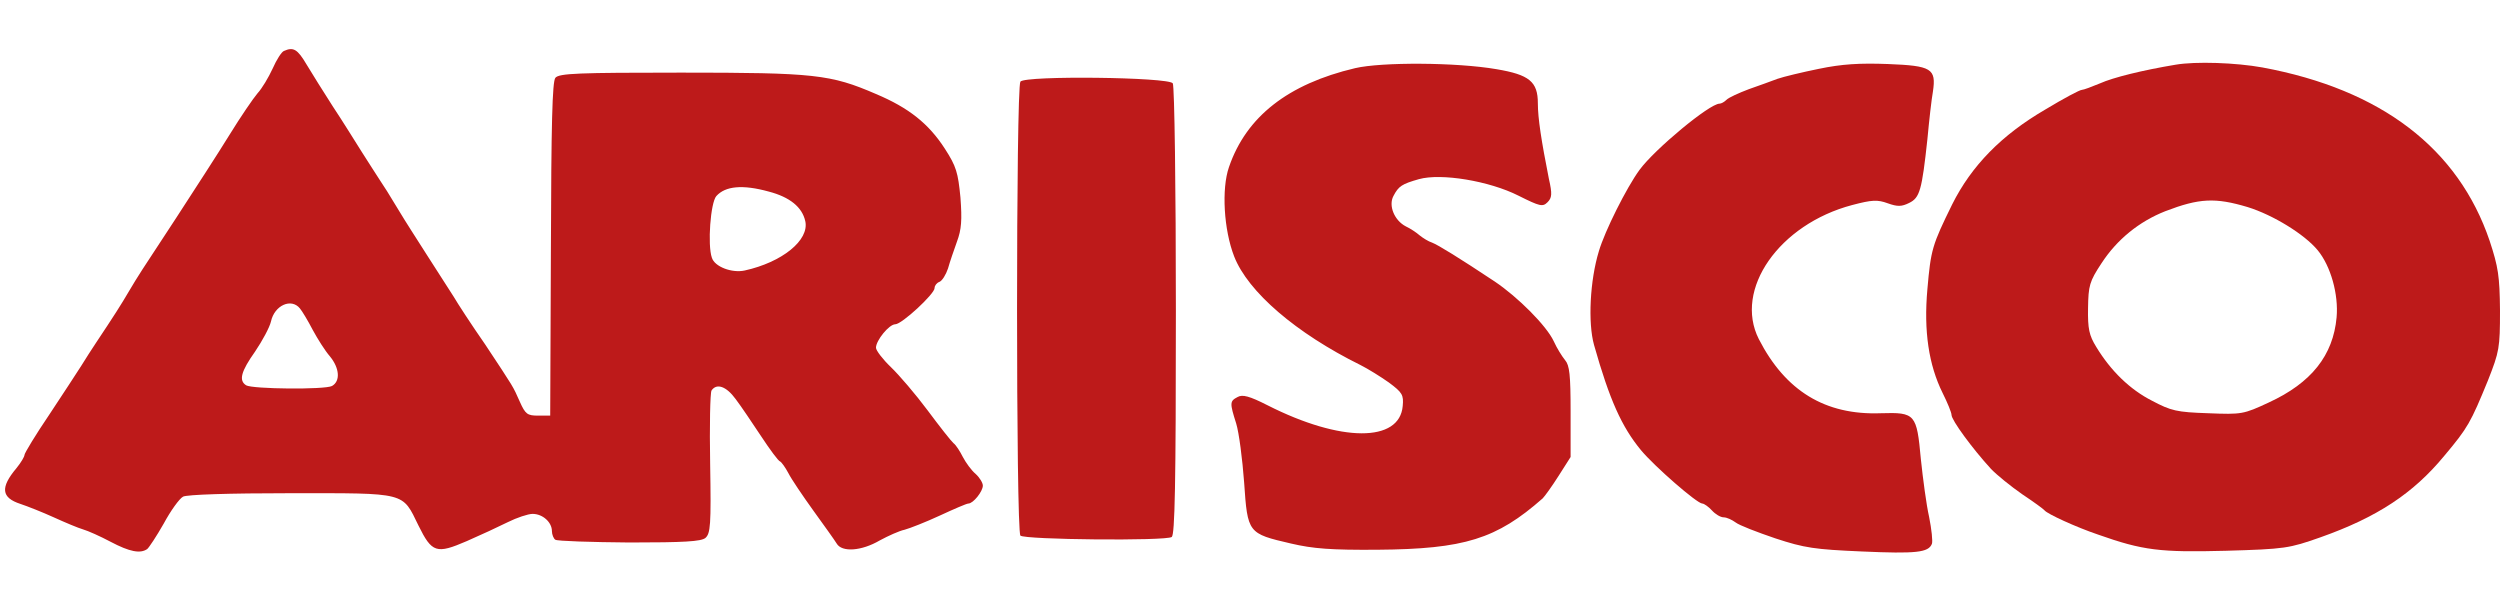
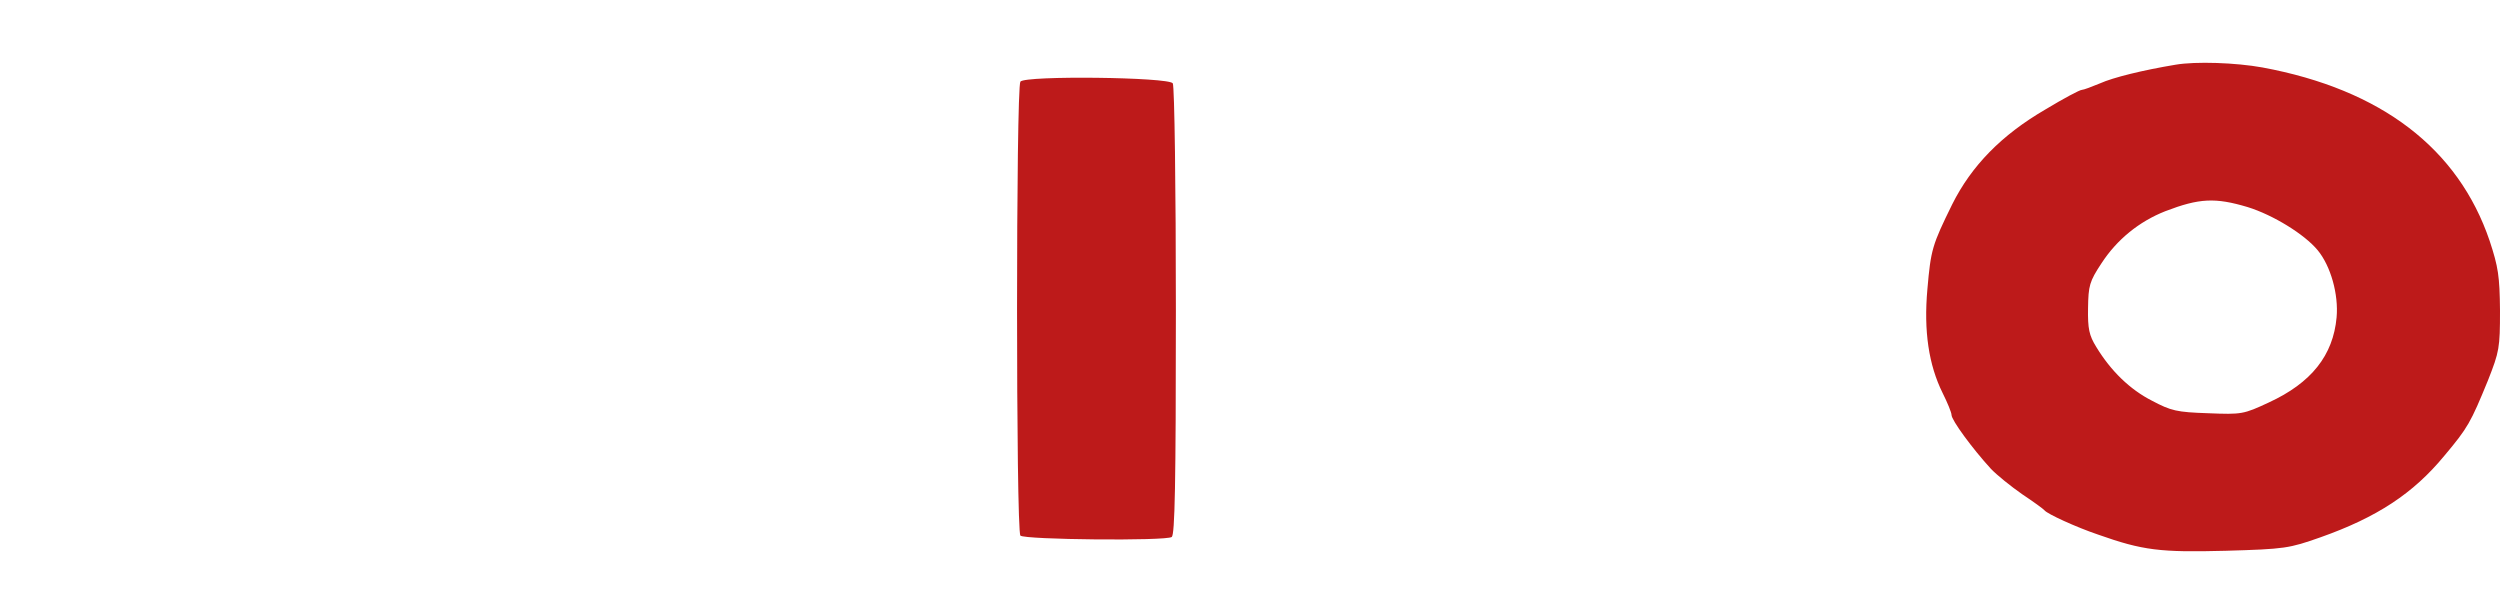
<svg xmlns="http://www.w3.org/2000/svg" height="601" viewBox="20.9 17.5 725.2 147.2" width="2500">
  <g fill="#bd1a1a">
-     <path d="m103.3 18.7c-.7.2-2.2 2.6-3.3 5.1-1.2 2.6-3.1 5.8-4.4 7.2-1.2 1.4-4.9 6.8-8.1 12s-10.2 16-15.4 24c-10.9 16.6-10.8 16.4-13.9 21.6-2.1 3.6-4.2 6.9-9.6 15-1.1 1.6-2.9 4.5-4.1 6.4s-5.4 8.3-9.3 14.2c-4 5.9-7.2 11.2-7.2 11.7s-1 2.2-2.3 3.8c-4.8 5.7-4.4 8.6 1.1 10.4 2.1.7 6.4 2.4 9.7 3.9s7.1 3.1 8.5 3.5 5 2 8 3.6c5.5 2.9 8.6 3.5 10.6 2.1.5-.4 2.7-3.7 4.8-7.4 2-3.7 4.5-7.2 5.6-7.8s13.3-1 31.3-1c33.8 0 32.2-.4 37 9.4 3.9 7.9 5.2 8.3 14 4.5 3.9-1.7 9.3-4.2 11.9-5.5s5.9-2.4 7.2-2.4c2.9 0 5.6 2.4 5.6 5 0 1 .5 2.2 1 2.5.6.4 10.3.7 21.5.8 16 0 20.7-.3 22-1.3 1.5-1.3 1.7-3.7 1.4-21.5-.2-11 0-20.6.4-21.3 1.5-2.2 4.3-1.2 7 2.5 1.6 2.1 4.8 6.9 7.4 10.8 2.5 3.8 5 7.2 5.5 7.3.4.2 1.5 1.7 2.4 3.4.8 1.6 4.1 6.5 7.2 10.8s6.2 8.6 6.8 9.6c1.5 2.6 7.2 2.2 12.5-.9 2.4-1.3 5.7-2.8 7.2-3.1 1.5-.4 6.1-2.2 10.2-4.1s7.8-3.5 8.3-3.5c1.4 0 4.2-3.5 4.2-5.2 0-.8-.9-2.3-2.1-3.4-1.2-1-2.8-3.2-3.7-4.9-.8-1.6-2-3.5-2.7-4-.7-.6-4-4.8-7.5-9.5s-8.3-10.3-10.7-12.6c-2.3-2.2-4.3-4.8-4.3-5.6 0-2.1 3.8-6.8 5.6-6.8 1.9 0 11.4-8.8 11.4-10.5 0-.7.6-1.5 1.4-1.8s1.9-2.1 2.5-3.9c.5-1.8 1.7-5.3 2.6-7.8 1.3-3.5 1.5-6.2 1-12.8-.7-7.2-1.2-9-4.5-14.1-4.7-7.3-10.5-11.9-20-15.9-13.2-5.7-17.8-6.2-56.6-6.2-29.7 0-35.3.2-36.4 1.5-.9 1.1-1.2 13.4-1.3 49.7l-.2 48.3h-3.5c-3.1 0-3.7-.4-5.3-4-2.1-4.7-1.5-3.7-10.1-16.7-3.9-5.6-8-11.9-9.1-13.8-1.2-1.9-4.7-7.3-7.7-12s-6.6-10.3-7.9-12.5c-3.6-6-4.3-7-6-9.6-.9-1.3-3.1-4.9-5-7.8-1.9-3-5.6-9-8.4-13.2-2.7-4.2-6.2-9.8-7.7-12.3-2.6-4.4-3.8-5.1-6.5-3.9zm140.6 40.8c6.1 1.6 9.7 4.5 10.6 8.6 1.2 5.5-6.7 11.9-17.6 14.3-3.7.8-8.7-1.1-9.5-3.7-1.3-3.7-.4-16 1.3-17.9 2.6-2.9 7.6-3.4 15.2-1.3zm-136 33.9c.6.7 2.3 3.5 3.7 6.2 1.4 2.6 3.6 6.1 5 7.7 2.8 3.4 3.1 7.2.6 8.6-2.1 1.1-23.1.9-24.9-.2-2.2-1.4-1.5-4 2.6-9.8 2.1-3.1 4.2-7 4.6-8.7 1-4.7 5.9-6.9 8.4-3.8zm306.1-69.7c-19.5 4.6-31.6 14.1-36.6 28.7-2.2 6.3-1.5 18.2 1.5 25.9 4 10.3 18 22.3 36.6 31.5 2.2 1.1 5.9 3.4 8.3 5.1 3.9 2.9 4.3 3.6 4 6.8-.9 10.6-17.9 10.6-39.2-.2-5.3-2.7-7.3-3.2-8.7-2.4-2.3 1.2-2.3 1.7-.4 7.7.8 2.6 1.8 10.3 2.3 17.1 1 14.7 1.1 14.8 13.6 17.7 6.4 1.5 11.6 1.9 25.1 1.8 25.2-.2 34.5-3.1 47.9-14.9.6-.6 2.7-3.5 4.6-6.5l3.5-5.5v-13.1c0-10.7-.3-13.5-1.6-15-.9-1.1-2.4-3.5-3.3-5.5-2.1-4.5-10.4-12.8-17.1-17.3-10.4-6.9-16.4-10.6-18.2-11.3-1-.3-2.6-1.3-3.6-2.1-.9-.8-2.7-2-4-2.6-3.3-1.7-5.1-6-3.6-8.8 1.5-2.9 2.5-3.5 7.4-4.9 6.4-1.8 20.4.5 28.9 4.8 6.2 3.1 7 3.3 8.4 1.9 1.3-1.3 1.4-2.4.4-6.8-2.2-11.1-3.2-17.6-3.2-21.9 0-6.3-2.5-8.3-12-9.9-11.6-2-33.3-2.1-41-.3zm134.5.2c-4.9 1-10.3 2.3-12 2.9-1.6.6-5.4 2-8.3 3-2.9 1.1-5.8 2.4-6.5 3.1-.6.6-1.5 1.1-2 1.1-2.9 0-18.8 13.2-23.2 19.2-3.8 5.2-10.1 17.8-11.8 23.6-2.6 8.5-3.2 20.8-1.4 27.2 4.5 15.9 8 23.7 13.6 30.5 4 4.8 16.3 15.5 17.8 15.5.5 0 1.8.9 2.8 2s2.5 2 3.4 2 2.4.7 3.5 1.5c1 .8 6.2 2.8 11.5 4.6 8.5 2.8 11.4 3.2 25.1 3.8 15.8.7 19.3.3 20.3-2.2.3-.7-.1-4.3-.8-7.8-.8-3.5-1.8-11.1-2.4-16.8-1.2-13.1-1.6-13.6-11.6-13.3-16.2.6-27.7-6.5-35.4-21.5-7.3-14.4 5.9-33.3 27.1-38.9 5.7-1.5 7.3-1.6 10.3-.5 2.8 1 4 1 6.2-.1 3.1-1.5 3.7-3.7 5.3-18.5.5-5.4 1.2-11.6 1.6-13.8 1-6.7-.4-7.5-13.1-8-8.1-.3-13.3 0-20 1.4z" />
    <path d="m652 22.7c-9.6 1.6-18.1 3.7-21.9 5.4-2.4 1-4.8 1.9-5.3 1.9-.6 0-5.3 2.5-10.6 5.7-12.7 7.4-21.4 16.3-27 27.5-5.8 11.8-6.2 13.1-7.2 24.6-1.1 12.2.4 22 4.4 30.1 1.4 2.8 2.6 5.7 2.6 6.4 0 1.5 6 9.7 11.4 15.6 1.7 1.8 5.8 5.1 9.1 7.4 3.3 2.2 6.2 4.3 6.5 4.7.8 1 9 4.8 15.5 7 13 4.6 18 5.2 37 4.7 17.3-.5 18.4-.7 27.5-3.9 16.4-5.8 26.9-12.7 35.9-23.6 6.9-8.2 7.7-9.7 12.7-21.9 3.3-8.4 3.5-9.4 3.5-20.3-.1-10-.5-12.6-3-20.2-9.1-26.8-31.4-43.9-65.9-50.3-7.7-1.4-19.4-1.8-25.2-.8zm20.9 41.3c7.4 2.3 16.5 7.9 20.3 12.5s6.1 12.8 5.5 19.5c-1 11-7.3 19-19.7 24.7-7.3 3.4-7.8 3.5-17.6 3.1-9.1-.3-10.7-.7-16.2-3.6-6.5-3.3-12-8.7-16.2-15.6-2.1-3.4-2.5-5.3-2.4-11.3.1-6.5.4-7.7 3.9-13 4.5-6.9 10.9-12.1 18.5-15.1 9.9-3.8 14.5-4 23.9-1.2zm-356-36.4c-1.3 1.6-1.3 130.4 0 131.7 1.2 1.2 42.2 1.6 43.9.4.9-.7 1.2-15 1.2-65.6 0-35.6-.4-65.2-.9-66-1.2-1.8-42.7-2.3-44.2-.5z" />
  </g>
</svg>